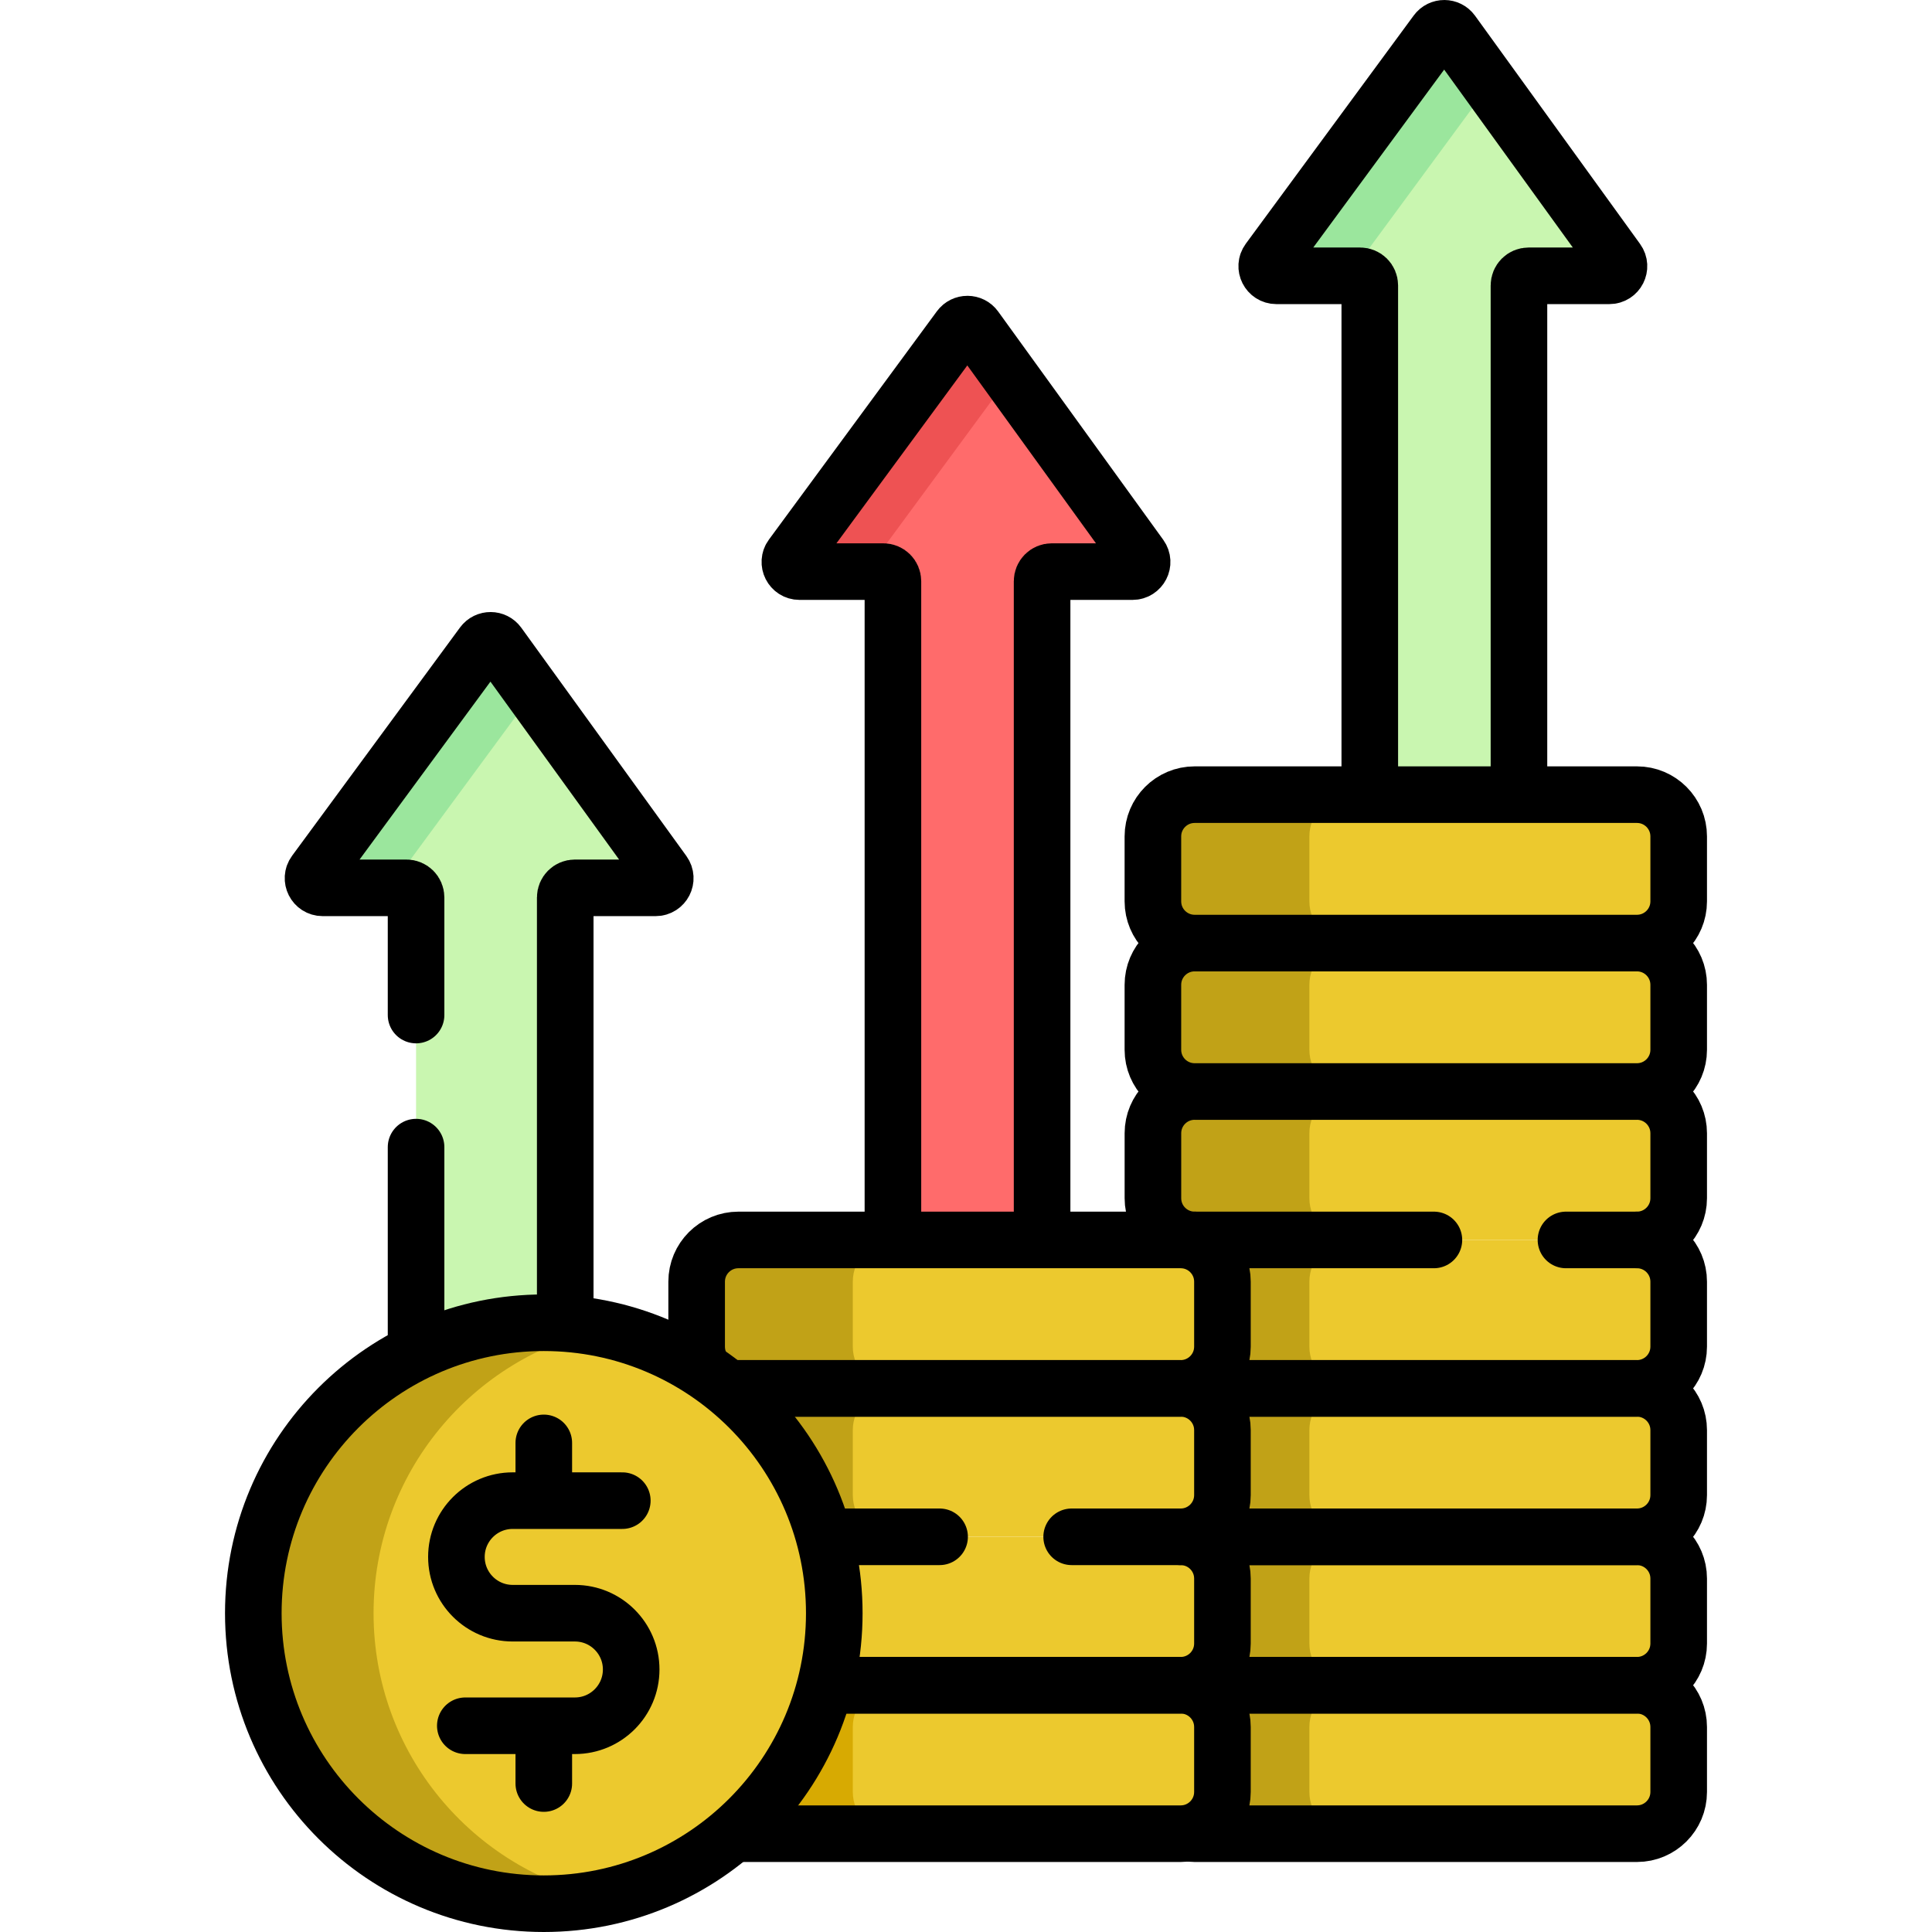
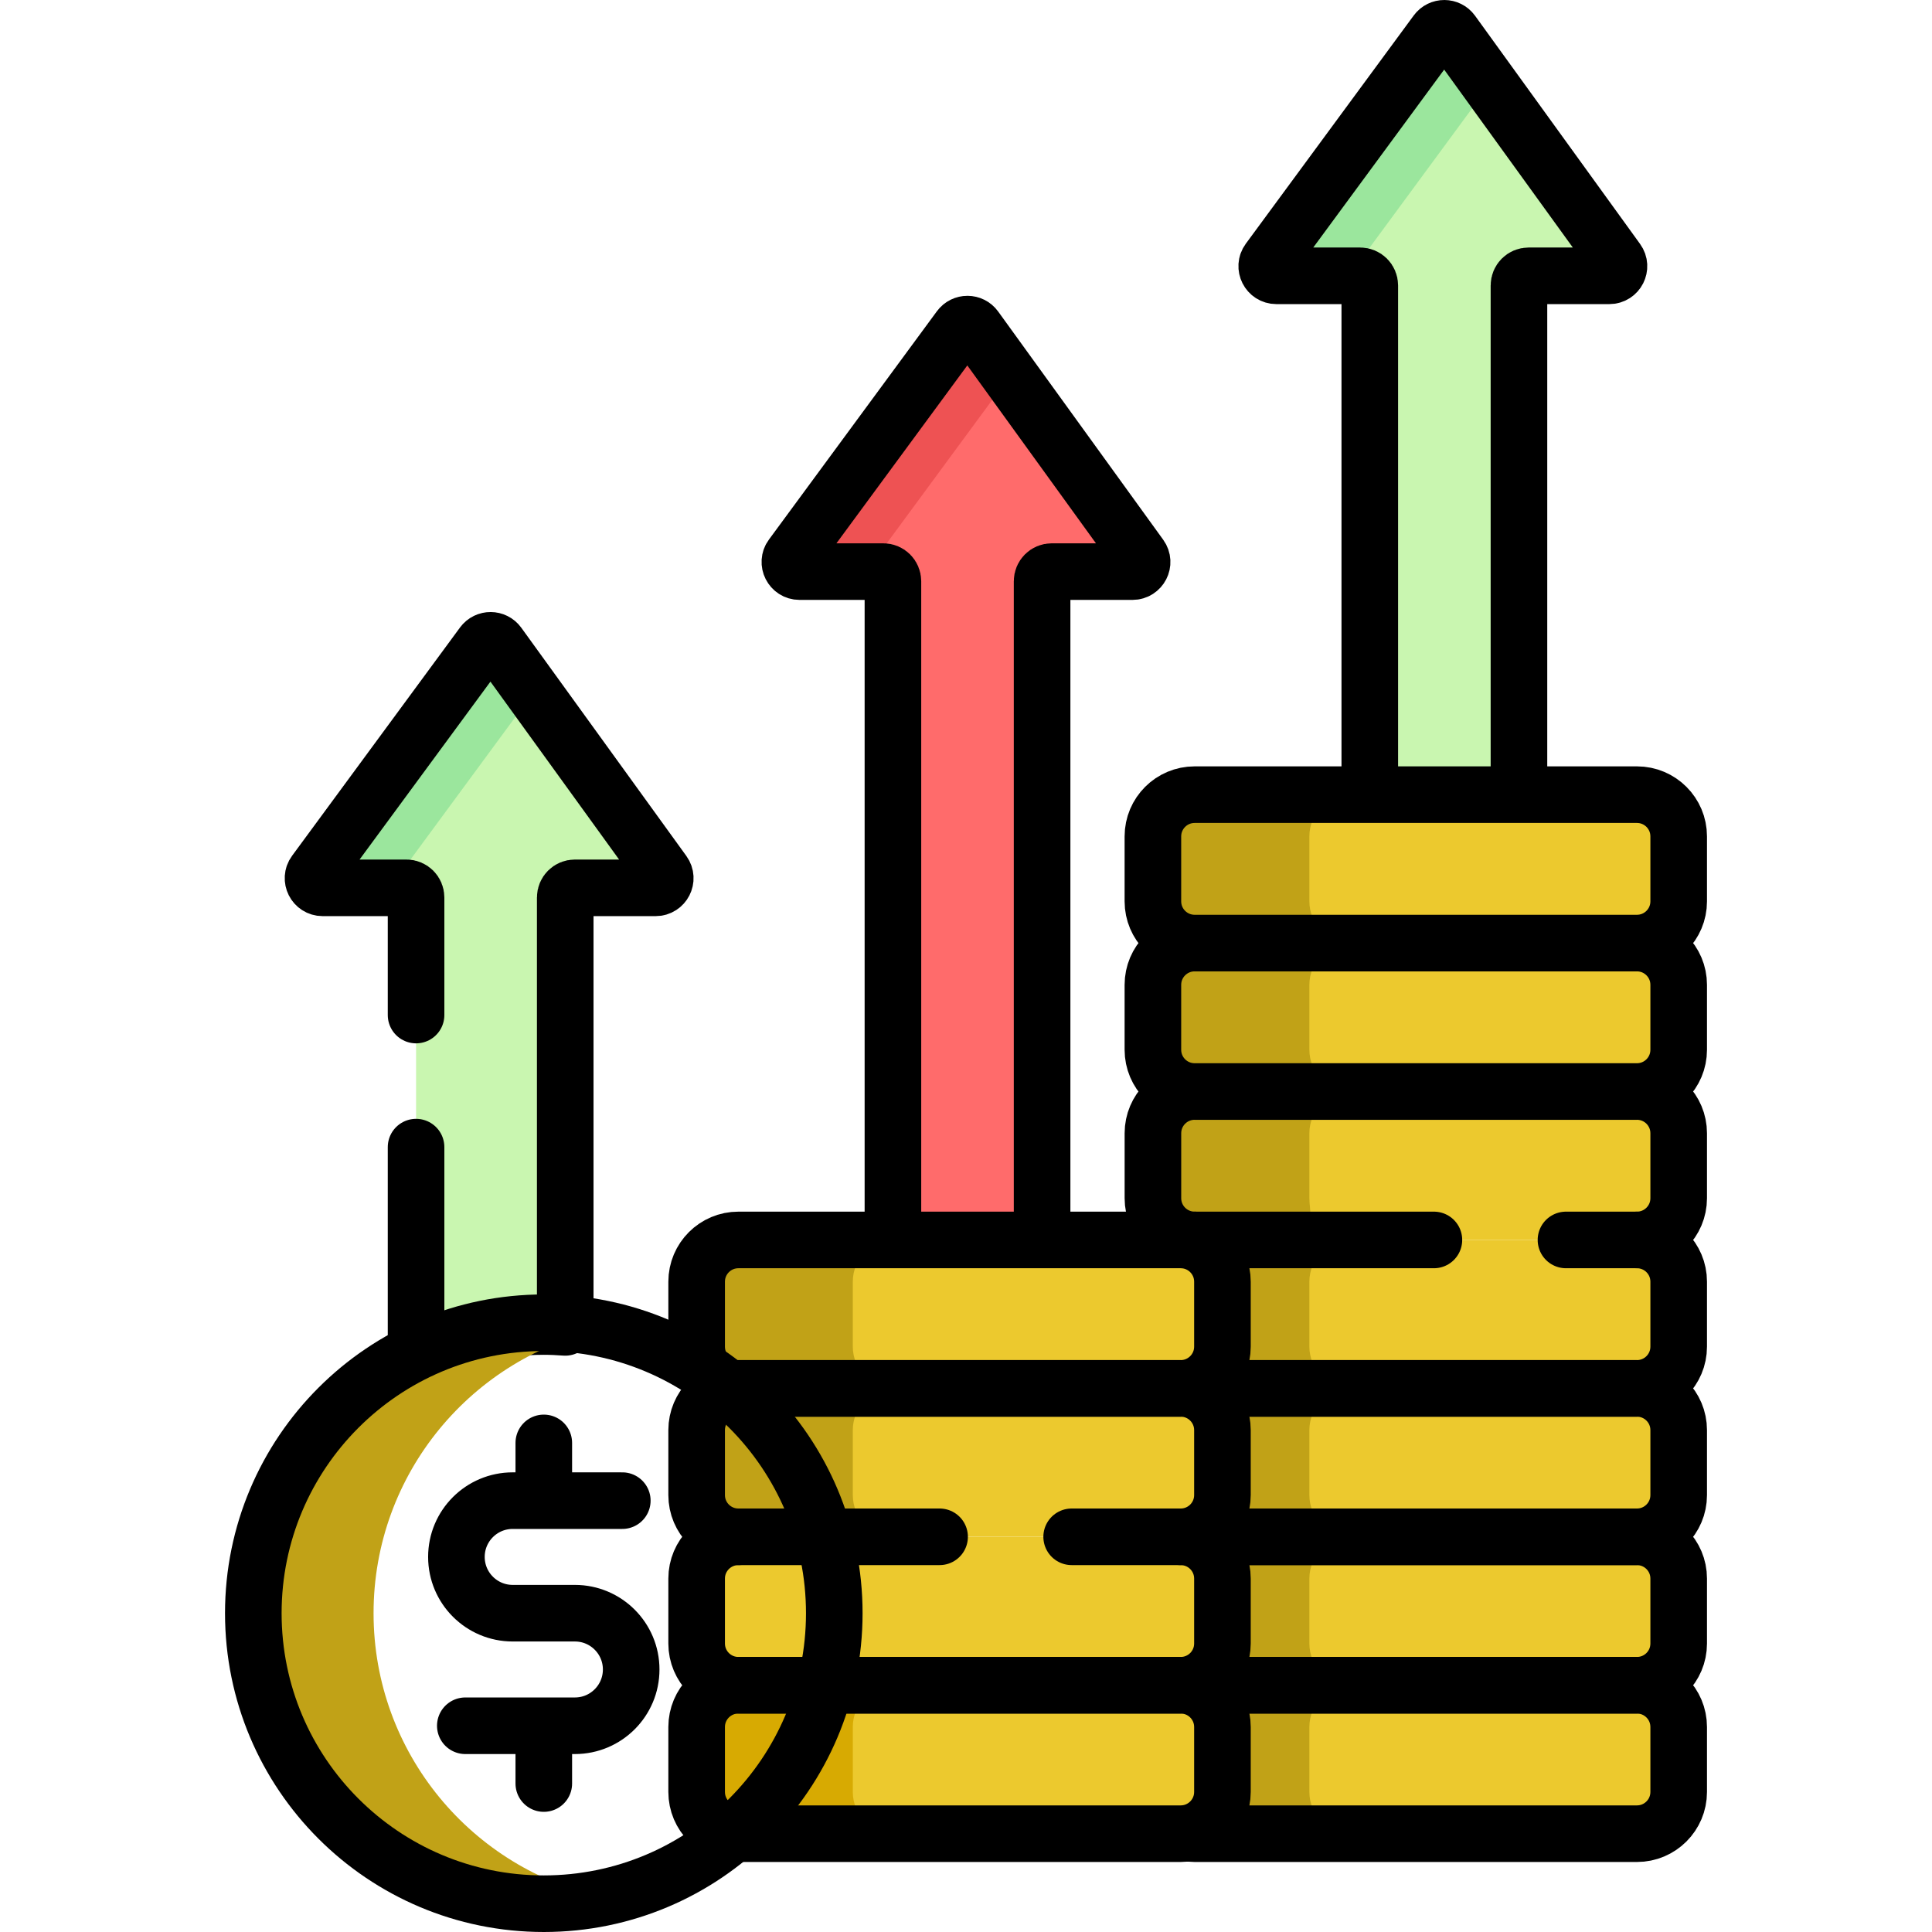
<svg xmlns="http://www.w3.org/2000/svg" width="96" height="96" viewBox="0 0 96 96" fill="none">
  <path d="M63.422 13.705H67.585C67.849 13.705 68.064 13.919 68.064 14.183V39.673H75.476V14.183C75.476 13.919 75.69 13.705 75.954 13.705H79.968C80.358 13.705 80.584 13.262 80.355 12.946L72.154 1.604C71.964 1.342 71.573 1.34 71.381 1.601L63.036 12.943C62.804 13.259 63.03 13.705 63.422 13.705Z" fill="#C9F6B0" />
  <path d="M67.045 13.68L74.025 4.192L72.154 1.604C71.964 1.342 71.573 1.34 71.381 1.601L63.037 12.943C62.804 13.259 63.03 13.705 63.422 13.705H67.029C67.034 13.696 67.039 13.688 67.045 13.68Z" fill="#9BE69D" />
  <path d="M16.032 44.116H20.196C20.46 44.116 20.674 44.331 20.674 44.595V67.411C22.587 66.455 24.741 65.913 27.021 65.913C27.38 65.913 27.734 65.931 28.086 65.957V44.595C28.086 44.331 28.3 44.116 28.564 44.116H32.578C32.969 44.116 33.194 43.674 32.966 43.358L24.764 32.016C24.574 31.753 24.183 31.752 23.991 32.013L15.647 43.355C15.415 43.671 15.64 44.116 16.032 44.116Z" fill="#C9F6B0" />
  <path d="M26.499 34.416L24.764 32.016C24.574 31.753 24.183 31.752 23.991 32.013L15.647 43.355C15.414 43.67 15.64 44.116 16.032 44.116H19.362L26.499 34.416Z" fill="#9BE69D" />
  <path d="M39.727 28.403H43.891C44.155 28.403 44.369 28.617 44.369 28.881V61.8H51.781V28.881C51.781 28.617 51.995 28.403 52.259 28.403H56.273C56.663 28.403 56.889 27.961 56.661 27.645L48.459 16.303C48.269 16.04 47.878 16.039 47.686 16.3L39.342 27.642C39.109 27.957 39.335 28.403 39.727 28.403Z" fill="#FF6B6B" />
  <path d="M50.179 18.682L48.459 16.304C48.269 16.041 47.878 16.039 47.686 16.301L39.342 27.642C39.109 27.958 39.335 28.404 39.727 28.404H43.026L50.179 18.682Z" fill="#EE5253" />
  <path d="M63.422 13.705H67.585C67.849 13.705 68.064 13.919 68.064 14.183V39.673H75.476V14.183C75.476 13.919 75.69 13.705 75.954 13.705H79.968C80.358 13.705 80.584 13.262 80.355 12.946L72.154 1.604C71.964 1.342 71.573 1.34 71.381 1.601L63.036 12.943C62.804 13.259 63.03 13.705 63.422 13.705Z" stroke="black" stroke-width="2.812" stroke-miterlimit="10" stroke-linecap="round" stroke-linejoin="round" />
  <path d="M20.674 57V67.41C22.587 66.454 24.741 65.913 27.021 65.913C27.38 65.913 27.734 65.931 28.086 65.957V44.594C28.086 44.33 28.3 44.116 28.564 44.116H32.578C32.968 44.116 33.194 43.674 32.966 43.358L24.764 32.016C24.574 31.753 24.183 31.752 23.991 32.012L15.647 43.355C15.415 43.67 15.64 44.116 16.032 44.116H20.196C20.46 44.116 20.674 44.33 20.674 44.594V50.437" stroke="black" stroke-width="2.812" stroke-miterlimit="10" stroke-linecap="round" stroke-linejoin="round" />
  <path d="M39.727 28.403H43.891C44.155 28.403 44.369 28.617 44.369 28.881V61.8H51.781V28.881C51.781 28.617 51.995 28.403 52.259 28.403H56.273C56.663 28.403 56.889 27.961 56.661 27.645L48.459 16.303C48.269 16.04 47.878 16.039 47.686 16.3L39.342 27.642C39.109 27.957 39.335 28.403 39.727 28.403Z" stroke="black" stroke-width="2.812" stroke-miterlimit="10" stroke-linecap="round" stroke-linejoin="round" />
  <path d="M59.361 91.115H81.34C82.484 91.115 83.413 90.186 83.413 89.041V85.813C83.413 84.667 82.484 83.739 81.34 83.739H59.361C58.216 83.739 57.287 84.667 57.287 85.813V89.041C57.287 90.186 58.216 91.115 59.361 91.115Z" fill="#ECC92E" />
  <path d="M59.361 83.739H81.34C82.484 83.739 83.413 82.811 83.413 81.666V78.437C83.413 77.292 82.484 76.364 81.34 76.364H59.361C58.216 76.364 57.287 77.292 57.287 78.437V81.666C57.287 82.811 58.216 83.739 59.361 83.739Z" fill="#ECC92E" />
  <path d="M59.361 76.363H81.34C82.484 76.363 83.413 75.435 83.413 74.29V71.061C83.413 69.916 82.484 68.988 81.34 68.988H59.361C58.216 68.988 57.287 69.916 57.287 71.061V74.29C57.287 75.435 58.216 76.363 59.361 76.363Z" fill="#ECC92E" />
  <path d="M65.062 74.29V71.061C65.062 69.916 65.991 68.988 67.136 68.988H59.361C58.216 68.988 57.287 69.916 57.287 71.061V74.29C57.287 75.435 58.216 76.363 59.361 76.363H67.136C65.991 76.363 65.062 75.435 65.062 74.29Z" fill="#C1A217" />
  <path d="M65.062 81.666V78.437C65.062 77.292 65.991 76.364 67.136 76.364H59.361C58.216 76.364 57.288 77.292 57.288 78.437V81.666C57.288 82.811 58.216 83.739 59.361 83.739H67.136C65.991 83.739 65.062 82.811 65.062 81.666Z" fill="#C1A217" />
  <path d="M65.062 89.041V85.812C65.062 84.667 65.991 83.739 67.136 83.739H59.361C58.216 83.739 57.288 84.667 57.288 85.812V89.041C57.288 90.186 58.216 91.115 59.361 91.115H67.136C65.991 91.115 65.062 90.186 65.062 89.041Z" fill="#C1A217" />
  <path d="M59.361 68.988H81.34C82.484 68.988 83.413 68.059 83.413 66.914V63.686C83.413 62.54 82.484 61.612 81.34 61.612H59.361C58.216 61.612 57.287 62.54 57.287 63.686V66.914C57.287 68.059 58.216 68.988 59.361 68.988Z" fill="#ECC92E" />
  <path d="M65.062 66.914V63.685C65.062 62.54 65.991 61.612 67.136 61.612H59.361C58.216 61.612 57.288 62.54 57.288 63.685V66.914C57.288 68.059 58.216 68.988 59.361 68.988H67.136C65.991 68.988 65.062 68.059 65.062 66.914Z" fill="#C1A217" />
  <path d="M59.361 61.612H81.34C82.485 61.612 83.413 60.684 83.413 59.538V56.31C83.413 55.165 82.485 54.236 81.34 54.236H59.361C58.216 54.236 57.288 55.165 57.288 56.31V59.538C57.288 60.684 58.216 61.612 59.361 61.612Z" fill="#ECC92E" />
-   <path d="M65.062 59.539V56.31C65.062 55.165 65.991 54.237 67.136 54.237H59.361C58.216 54.237 57.288 55.165 57.288 56.31V59.539C57.288 60.684 58.216 61.612 59.361 61.612H67.136C65.991 61.612 65.062 60.684 65.062 59.539Z" fill="#C1A217" />
+   <path d="M65.062 59.539V56.31C65.062 55.165 65.991 54.237 67.136 54.237H59.361C58.216 54.237 57.288 55.165 57.288 56.31V59.539C57.288 60.684 58.216 61.612 59.361 61.612C65.991 61.612 65.062 60.684 65.062 59.539Z" fill="#C1A217" />
  <path d="M59.361 91.115H81.34C82.484 91.115 83.413 90.186 83.413 89.041V85.813C83.413 84.667 82.484 83.739 81.34 83.739H59.361C58.216 83.739 57.287 84.667 57.287 85.813V89.041C57.287 90.186 58.216 91.115 59.361 91.115Z" stroke="black" stroke-width="2.812" stroke-miterlimit="10" stroke-linecap="round" stroke-linejoin="round" />
  <path d="M59.361 76.363H81.34C82.484 76.363 83.413 75.435 83.413 74.29V71.061C83.413 69.916 82.484 68.988 81.34 68.988H59.361C58.216 68.988 57.287 69.916 57.287 71.061V74.29C57.287 75.435 58.216 76.363 59.361 76.363Z" stroke="black" stroke-width="2.812" stroke-miterlimit="10" stroke-linecap="round" stroke-linejoin="round" />
  <path d="M81.34 61.612C82.485 61.612 83.413 60.684 83.413 59.538V56.31C83.413 55.165 82.485 54.236 81.34 54.236H59.361C58.216 54.236 57.288 55.165 57.288 56.31V59.538C57.288 60.684 58.216 61.612 59.361 61.612" stroke="black" stroke-width="2.812" stroke-miterlimit="10" stroke-linecap="round" stroke-linejoin="round" />
  <path d="M59.361 54.237H81.34C82.484 54.237 83.413 53.309 83.413 52.163V48.935C83.413 47.79 82.484 46.861 81.34 46.861H59.361C58.216 46.861 57.287 47.79 57.287 48.935V52.163C57.287 53.309 58.216 54.237 59.361 54.237Z" fill="#ECC92E" />
  <path d="M65.062 52.163V48.934C65.062 47.789 65.991 46.861 67.136 46.861H59.361C58.216 46.861 57.288 47.789 57.288 48.934V52.163C57.288 53.308 58.216 54.237 59.361 54.237H67.136C65.991 54.237 65.062 53.308 65.062 52.163Z" fill="#C1A217" />
  <path d="M59.361 83.739H81.34C82.484 83.739 83.413 82.811 83.413 81.666V78.437C83.413 77.292 82.484 76.364 81.34 76.364H59.361C58.216 76.364 57.287 77.292 57.287 78.437V81.666C57.287 82.811 58.216 83.739 59.361 83.739Z" stroke="black" stroke-width="2.812" stroke-miterlimit="10" stroke-linecap="round" stroke-linejoin="round" />
  <path d="M71.25 61.612H59.361C58.216 61.612 57.288 62.54 57.288 63.686V66.914C57.288 68.059 58.216 68.988 59.361 68.988H81.34C82.485 68.988 83.413 68.059 83.413 66.914V63.686C83.413 62.54 82.485 61.612 81.34 61.612H77.812" stroke="black" stroke-width="2.812" stroke-miterlimit="10" stroke-linecap="round" stroke-linejoin="round" />
  <path d="M59.361 54.237H81.34C82.484 54.237 83.413 53.309 83.413 52.163V48.935C83.413 47.79 82.484 46.861 81.34 46.861H59.361C58.216 46.861 57.287 47.79 57.287 48.935V52.163C57.287 53.309 58.216 54.237 59.361 54.237Z" stroke="black" stroke-width="2.812" stroke-miterlimit="10" stroke-linecap="round" stroke-linejoin="round" />
  <path d="M59.361 46.861H81.34C82.484 46.861 83.413 45.933 83.413 44.788V41.559C83.413 40.414 82.484 39.486 81.34 39.486H59.361C58.216 39.486 57.287 40.414 57.287 41.559V44.788C57.287 45.933 58.216 46.861 59.361 46.861Z" fill="#ECC92E" />
  <path d="M65.062 44.788V41.559C65.062 40.414 65.991 39.485 67.136 39.485H59.361C58.216 39.485 57.288 40.414 57.288 41.559V44.788C57.288 45.933 58.216 46.861 59.361 46.861H67.136C65.991 46.861 65.062 45.933 65.062 44.788Z" fill="#C1A217" />
  <path d="M59.361 46.861H81.34C82.484 46.861 83.413 45.933 83.413 44.788V41.559C83.413 40.414 82.484 39.486 81.34 39.486H59.361C58.216 39.486 57.287 40.414 57.287 41.559V44.788C57.287 45.933 58.216 46.861 59.361 46.861Z" stroke="black" stroke-width="2.812" stroke-miterlimit="10" stroke-linecap="round" stroke-linejoin="round" />
  <path d="M36.69 91.115H58.668C59.813 91.115 60.742 90.186 60.742 89.041V85.813C60.742 84.667 59.813 83.739 58.668 83.739H36.69C35.545 83.739 34.616 84.667 34.616 85.813V89.041C34.616 90.186 35.545 91.115 36.69 91.115Z" fill="#ECC92E" />
  <path d="M42.375 89.041V85.812C42.375 84.667 43.303 83.739 44.449 83.739H36.69C35.544 83.739 34.616 84.667 34.616 85.812V89.041C34.616 90.186 35.544 91.115 36.69 91.115H44.449C43.303 91.115 42.375 90.186 42.375 89.041Z" fill="#D7AA02" />
  <path d="M36.69 83.739H58.668C59.813 83.739 60.742 82.811 60.742 81.666V78.437C60.742 77.292 59.813 76.364 58.668 76.364H36.69C35.545 76.364 34.616 77.292 34.616 78.437V81.666C34.616 82.811 35.545 83.739 36.69 83.739Z" fill="#ECC92E" />
  <path d="M36.69 76.363H58.668C59.813 76.363 60.742 75.435 60.742 74.29V71.061C60.742 69.916 59.813 68.988 58.668 68.988H36.69C35.545 68.988 34.616 69.916 34.616 71.061V74.29C34.616 75.435 35.545 76.363 36.69 76.363Z" fill="#ECC92E" />
  <path d="M42.375 74.29V71.061C42.375 69.916 43.303 68.988 44.449 68.988H36.69C35.544 68.988 34.616 69.916 34.616 71.061V74.29C34.616 75.435 35.544 76.363 36.69 76.363H44.449C43.303 76.363 42.375 75.435 42.375 74.29Z" fill="#C1A217" />
  <path d="M36.69 68.988H58.668C59.813 68.988 60.742 68.059 60.742 66.914V63.686C60.742 62.54 59.813 61.612 58.668 61.612H36.69C35.545 61.612 34.616 62.54 34.616 63.686V66.914C34.616 68.059 35.545 68.988 36.69 68.988Z" fill="#ECC92E" />
  <path d="M42.375 66.914V63.685C42.375 62.54 43.303 61.612 44.449 61.612H36.69C35.544 61.612 34.616 62.54 34.616 63.685V66.914C34.616 68.059 35.544 68.988 36.69 68.988H44.449C43.303 68.988 42.375 68.059 42.375 66.914Z" fill="#C1A217" />
  <path d="M36.69 91.115H58.668C59.813 91.115 60.742 90.186 60.742 89.041V85.813C60.742 84.667 59.813 83.739 58.668 83.739H36.69C35.545 83.739 34.616 84.667 34.616 85.813V89.041C34.616 90.186 35.545 91.115 36.69 91.115Z" stroke="black" stroke-width="2.812" stroke-miterlimit="10" stroke-linecap="round" stroke-linejoin="round" />
  <path d="M36.69 76.364C35.545 76.364 34.616 77.292 34.616 78.437V81.666C34.616 82.811 35.545 83.739 36.69 83.739H58.668C59.813 83.739 60.742 82.811 60.742 81.666V78.437C60.742 77.292 59.813 76.364 58.668 76.364" stroke="black" stroke-width="2.812" stroke-miterlimit="10" stroke-linecap="round" stroke-linejoin="round" />
  <path d="M53.25 76.363H58.668C59.813 76.363 60.742 75.435 60.742 74.29V71.061C60.742 69.916 59.813 68.988 58.668 68.988H36.69C35.544 68.988 34.616 69.916 34.616 71.061V74.29C34.616 75.435 35.544 76.363 36.69 76.363H46.688" stroke="black" stroke-width="2.812" stroke-miterlimit="10" stroke-linecap="round" stroke-linejoin="round" />
  <path d="M36.69 68.988H58.668C59.813 68.988 60.742 68.059 60.742 66.914V63.686C60.742 62.54 59.813 61.612 58.668 61.612H36.69C35.545 61.612 34.616 62.54 34.616 63.686V66.914C34.616 68.059 35.545 68.988 36.69 68.988Z" stroke="black" stroke-width="2.812" stroke-miterlimit="10" stroke-linecap="round" stroke-linejoin="round" />
-   <path d="M41.455 80.16C41.455 88.132 34.993 94.594 27.021 94.594C19.05 94.594 12.587 88.132 12.587 80.16C12.587 72.188 19.05 65.726 27.021 65.726C34.993 65.726 41.455 72.188 41.455 80.16Z" fill="#ECC92E" />
  <path d="M18.562 80.16C18.562 73.213 23.471 67.414 30.009 66.037C29.045 65.834 28.046 65.726 27.021 65.726C19.049 65.726 12.587 72.188 12.587 80.16C12.587 88.132 19.049 94.594 27.021 94.594C28.046 94.594 29.045 94.485 30.009 94.282C23.471 92.906 18.562 87.107 18.562 80.16Z" fill="#C1A217" />
  <path d="M41.455 80.16C41.455 88.132 34.993 94.594 27.021 94.594C19.05 94.594 12.587 88.132 12.587 80.16C12.587 72.188 19.05 65.726 27.021 65.726C34.993 65.726 41.455 72.188 41.455 80.16Z" stroke="black" stroke-width="2.812" stroke-miterlimit="10" stroke-linecap="round" stroke-linejoin="round" />
  <path d="M30.922 74.566H25.476C23.931 74.566 22.679 75.818 22.679 77.362C22.679 78.907 23.931 80.159 25.476 80.159H28.567C30.111 80.159 31.363 81.411 31.363 82.955C31.363 84.5 30.111 85.752 28.567 85.752H23.121" stroke="black" stroke-width="2.812" stroke-miterlimit="10" stroke-linecap="round" stroke-linejoin="round" />
  <path d="M27.021 71.697V74.346" stroke="black" stroke-width="2.812" stroke-miterlimit="10" stroke-linecap="round" stroke-linejoin="round" />
  <path d="M27.021 85.973V88.623" stroke="black" stroke-width="2.812" stroke-miterlimit="10" stroke-linecap="round" stroke-linejoin="round" />
</svg>